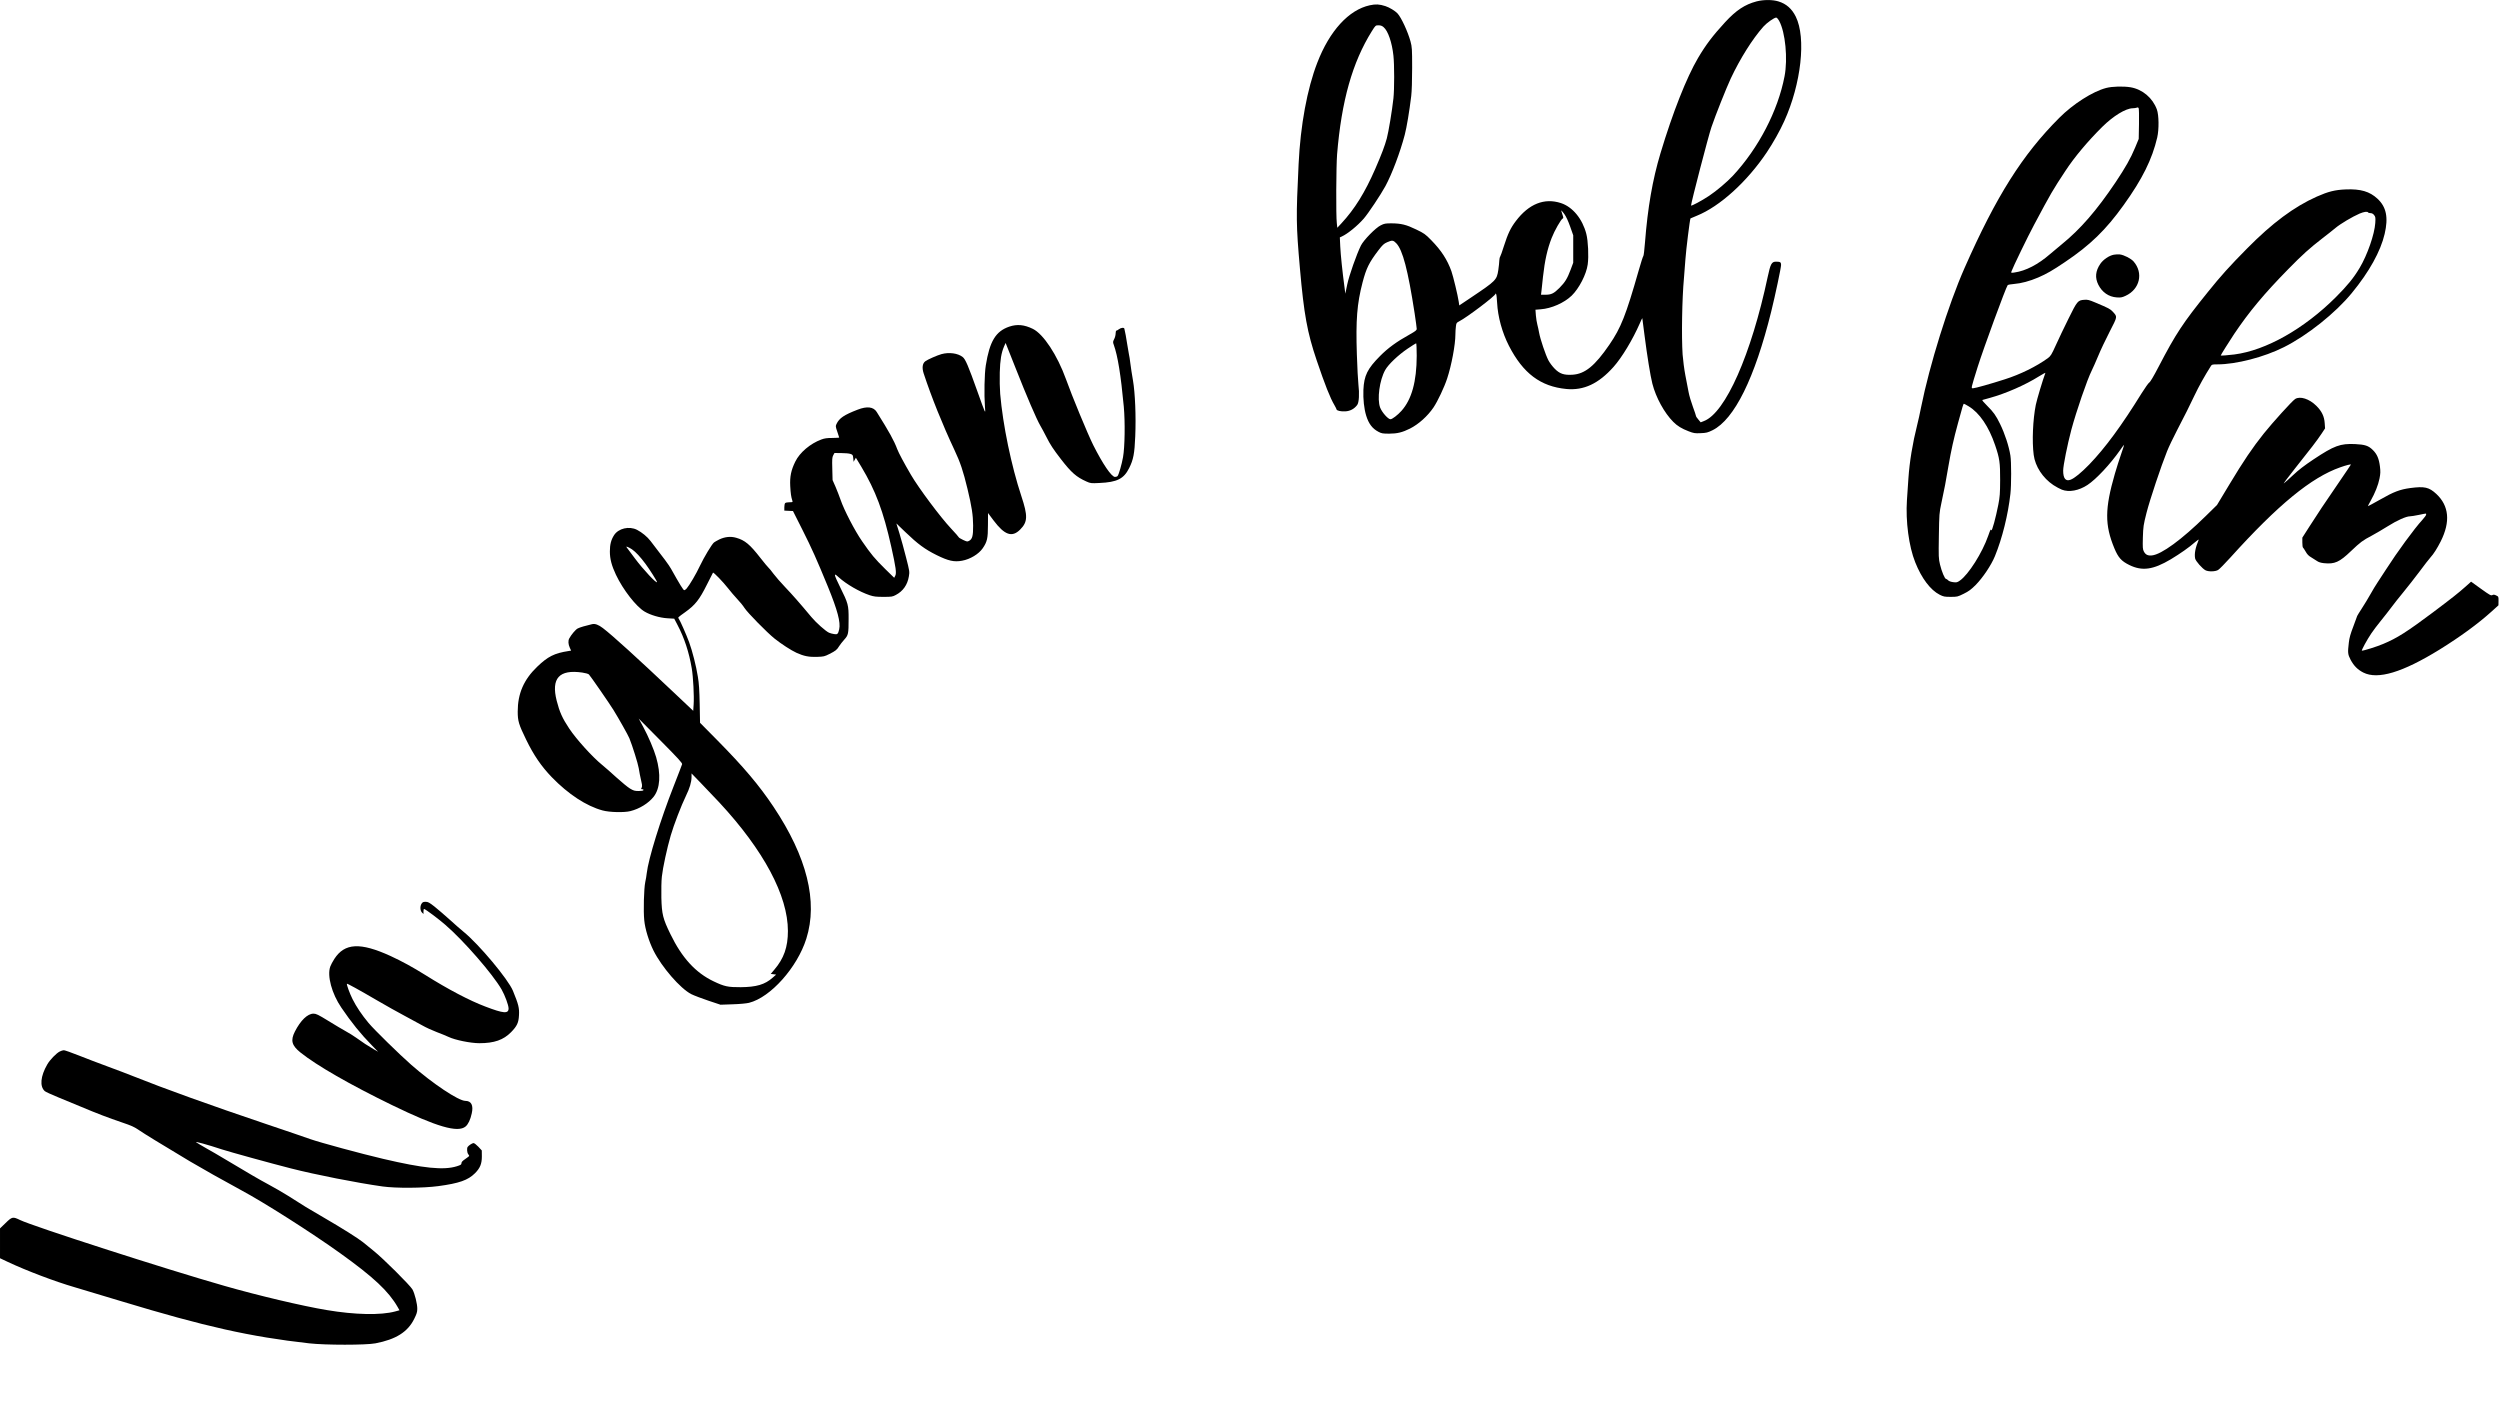
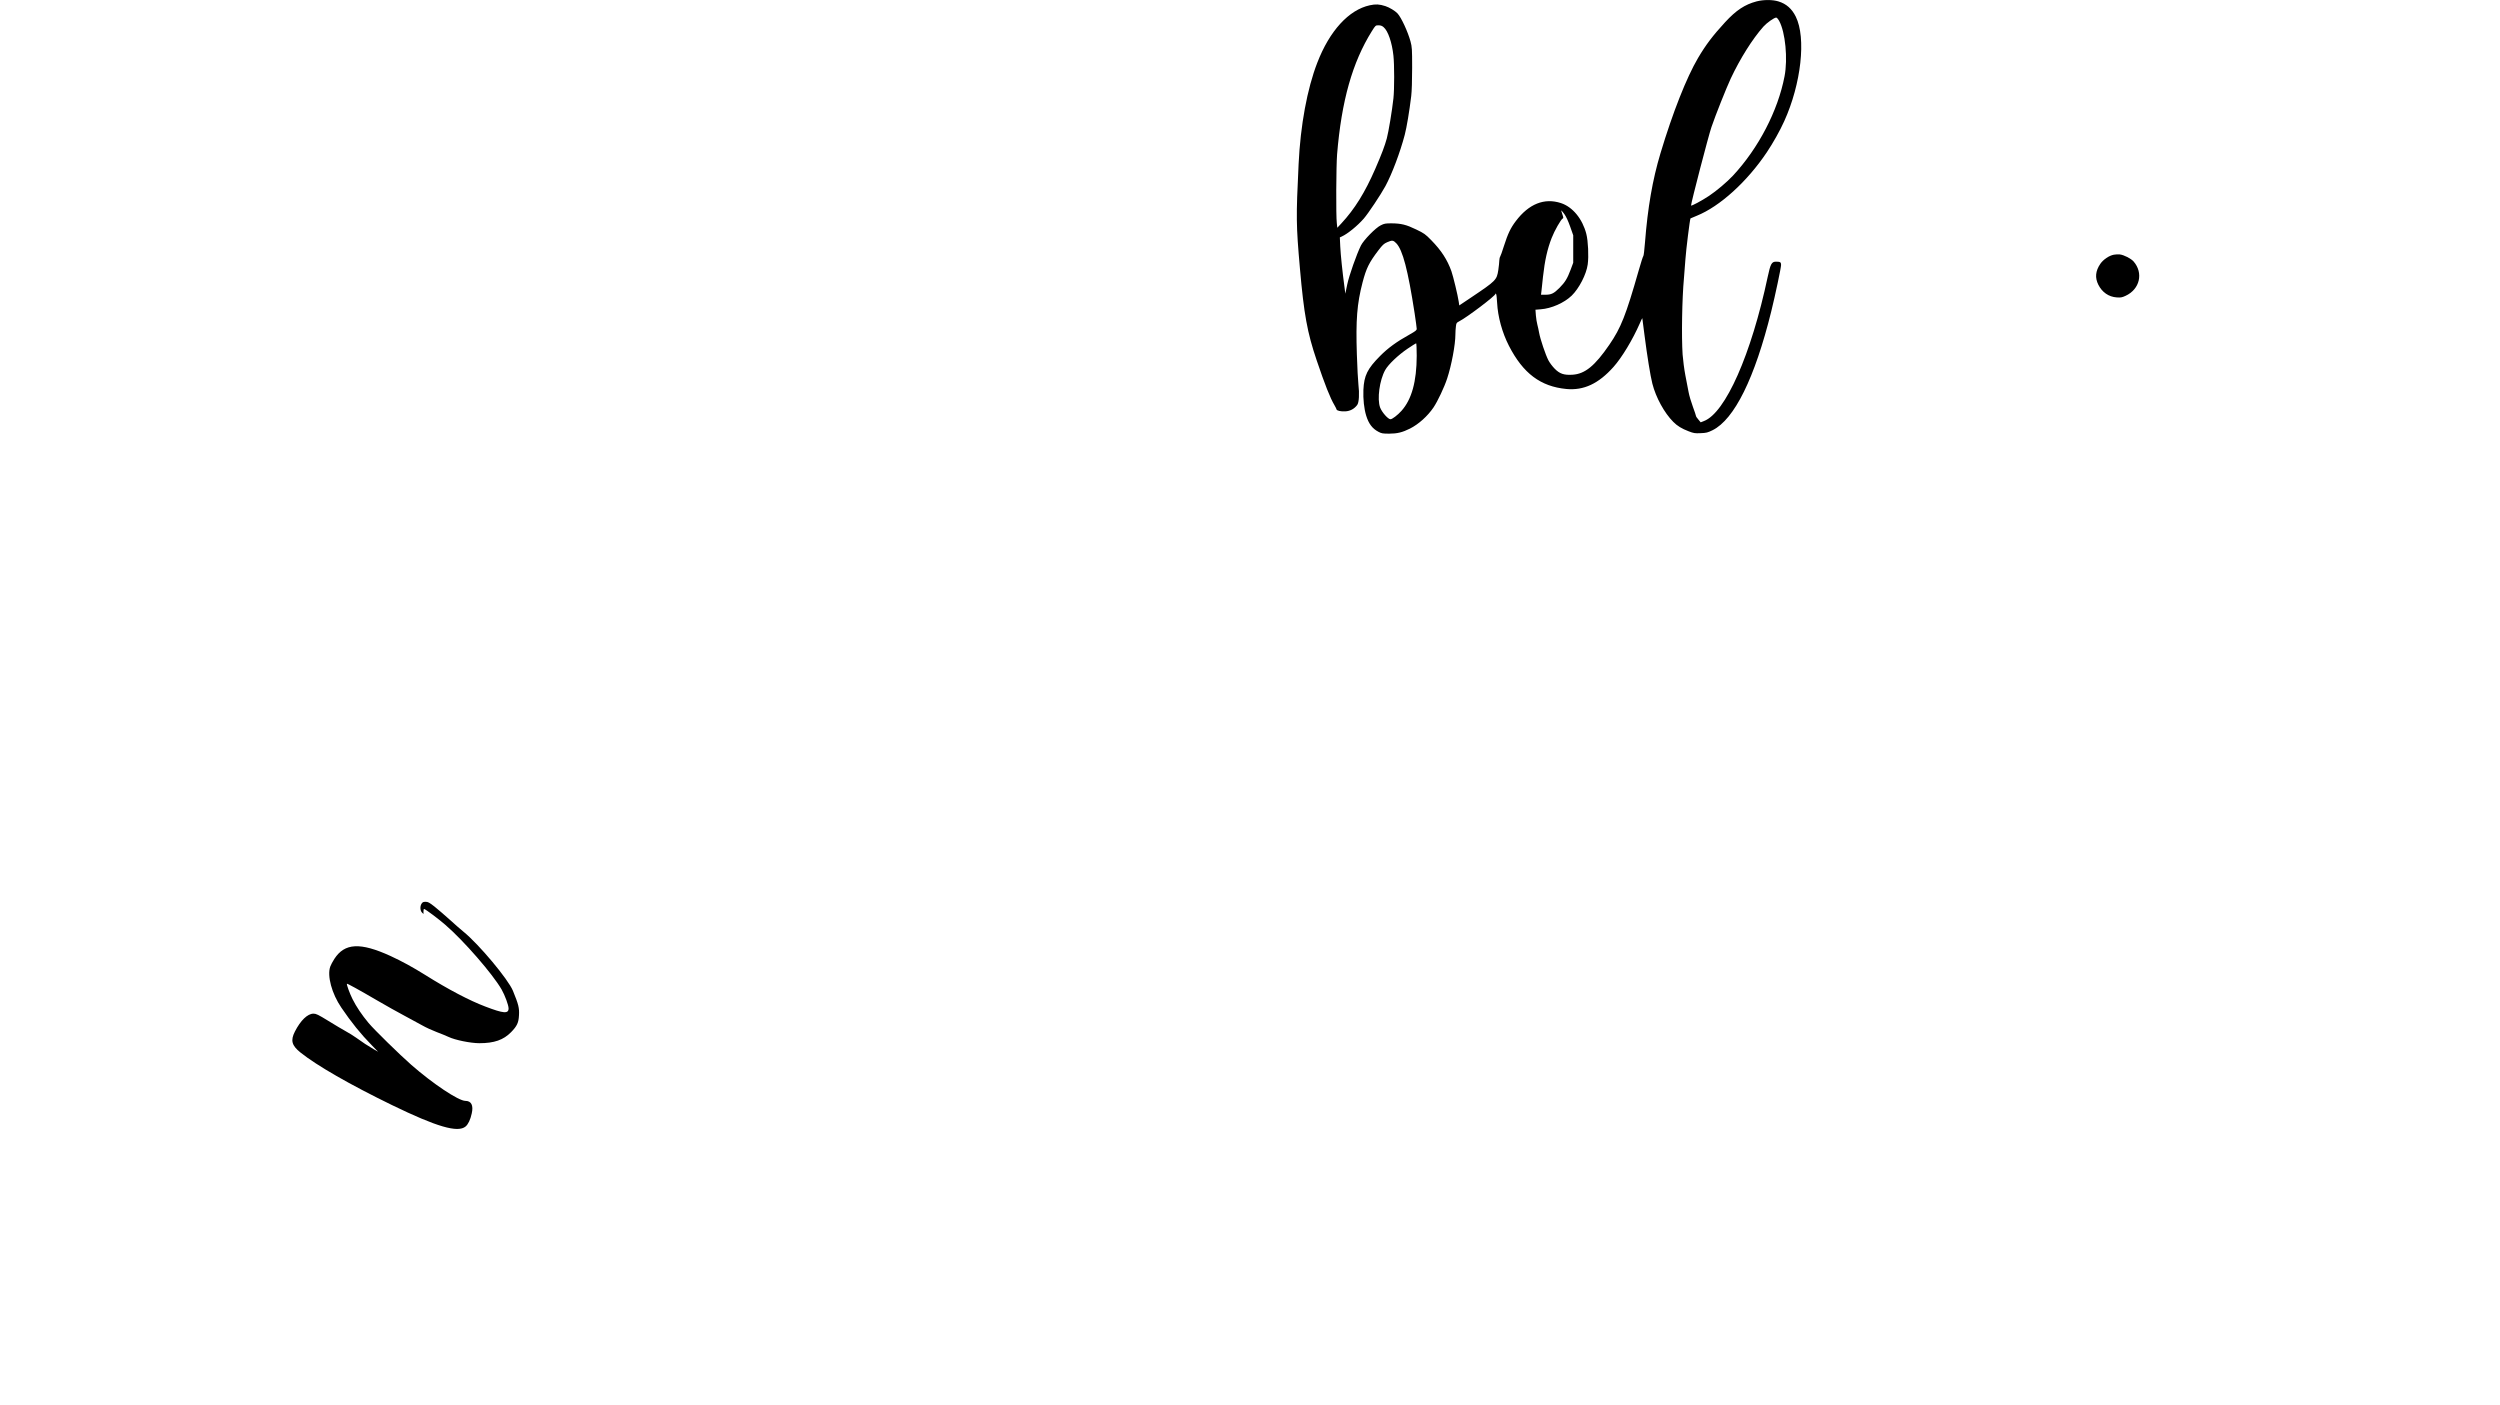
<svg xmlns="http://www.w3.org/2000/svg" version="1.0" width="940.24mm" height="528.32mm" viewBox="0 0 3554 1997" preserveAspectRatio="xMidYMid meet">
  <g transform="translate(0,1997) scale(0.1,-0.1)" fill="#000000" stroke="none">
    <path d="M24971 19950 c-166 -44 -289 -125 -447 -296 -173 -188 -275 -322 -385 -509 -164 -279 -359 -773 -534 -1355 -113 -377 -181 -770 -220 -1269 -8 -101 -18 -187 -23 -190 -5 -3 -35 -95 -66 -205 -183 -641 -252 -815 -417 -1056 -206 -301 -347 -416 -523 -427 -122 -8 -184 13 -255 86 -31 31 -71 84 -89 119 -39 74 -116 301 -132 392 -6 36 -18 88 -25 115 -8 28 -17 86 -21 131 l-6 81 74 6 c153 11 334 91 441 194 106 103 209 304 228 444 16 116 6 333 -20 434 -55 214 -195 384 -361 438 -235 77 -456 -11 -641 -256 -75 -99 -113 -179 -170 -357 -23 -74 -47 -141 -53 -149 -6 -8 -11 -33 -12 -55 0 -23 -7 -83 -14 -134 -22 -143 -32 -153 -385 -390 l-170 -114 -8 54 c-13 89 -78 359 -104 433 -59 164 -144 295 -286 440 -85 87 -101 98 -215 153 -140 68 -213 86 -352 87 -84 0 -102 -3 -151 -28 -73 -35 -242 -208 -282 -287 -61 -123 -168 -426 -195 -555 l-27 -130 -12 94 c-29 215 -54 454 -60 576 l-6 130 28 13 c83 38 222 151 312 254 63 72 243 342 308 462 93 172 209 479 275 730 28 108 65 329 92 551 8 68 13 221 13 400 0 271 -2 296 -23 375 -38 139 -130 339 -185 399 -33 36 -116 86 -172 104 -86 28 -138 30 -222 12 -299 -65 -572 -363 -747 -818 -143 -369 -239 -888 -265 -1437 -37 -769 -36 -861 19 -1490 57 -648 104 -907 237 -1300 118 -349 192 -537 254 -641 16 -28 29 -54 29 -58 0 -19 62 -33 125 -29 70 4 127 35 169 91 26 35 33 160 17 293 -6 49 -16 241 -22 427 -16 488 2 718 81 1022 53 202 92 281 225 456 59 77 78 95 124 115 72 32 88 30 131 -15 91 -96 165 -378 260 -993 16 -108 30 -208 30 -222 0 -21 -15 -33 -102 -82 -184 -102 -307 -192 -418 -304 -181 -182 -229 -279 -238 -483 -5 -131 9 -266 40 -367 35 -113 87 -183 173 -228 45 -24 60 -27 155 -27 112 0 189 19 294 72 123 62 251 177 335 301 59 88 153 286 194 412 62 188 117 481 117 628 0 31 3 81 7 110 6 50 8 54 47 74 110 56 516 363 516 391 0 7 4 6 9 -3 5 -8 11 -65 14 -125 10 -198 72 -424 168 -611 201 -392 450 -579 817 -614 247 -23 457 75 670 314 118 132 272 387 373 618 18 42 34 76 36 75 1 -1 15 -113 32 -247 36 -282 83 -576 111 -684 50 -197 171 -417 297 -543 57 -58 121 -97 218 -134 73 -28 88 -31 171 -27 82 3 100 8 170 42 310 154 600 741 834 1688 58 235 140 622 140 662 0 39 -12 46 -73 46 -61 0 -78 -32 -117 -215 -234 -1104 -601 -1935 -907 -2051 l-46 -18 -33 40 c-19 21 -34 44 -34 51 0 7 -20 65 -44 131 -24 65 -52 158 -61 208 -9 49 -29 157 -46 239 -16 83 -33 215 -39 295 -17 259 -8 795 19 1085 6 61 15 182 21 270 9 135 64 573 72 580 2 1 42 18 90 38 327 132 715 484 995 902 88 131 188 309 248 443 241 532 313 1183 164 1485 -55 112 -135 183 -247 217 -84 26 -211 26 -311 0z m322 -278 c88 -161 124 -539 76 -787 -94 -491 -371 -1023 -734 -1413 -83 -89 -232 -215 -340 -287 -104 -69 -255 -150 -255 -136 0 38 248 993 290 1114 57 169 211 554 274 690 133 283 307 561 465 739 46 52 153 128 181 128 10 0 27 -19 43 -48z m-5624 -88 c63 -52 120 -218 140 -406 14 -125 14 -481 0 -606 -19 -175 -69 -475 -94 -569 -31 -112 -70 -216 -164 -433 -147 -337 -292 -571 -483 -777 l-57 -61 -7 66 c-13 109 -9 813 4 977 63 762 217 1308 495 1753 51 81 52 82 94 82 30 0 50 -7 72 -26z m2569 -2656 c25 -34 54 -97 83 -178 l44 -125 0 -195 0 -195 -36 -97 c-49 -130 -80 -180 -160 -261 -79 -79 -116 -97 -200 -97 l-62 0 7 58 c3 31 13 120 21 197 26 234 62 394 123 551 40 104 134 269 158 278 11 4 10 16 -6 61 -10 30 -17 55 -15 55 2 0 22 -24 43 -52z m-2098 -2015 c-1 -368 -71 -621 -217 -784 -54 -60 -131 -119 -156 -119 -34 0 -121 98 -147 166 -45 120 -9 389 72 534 45 80 185 213 318 303 62 42 118 77 122 77 4 0 8 -80 8 -177z" />
-     <path d="M29940 18719 c-189 -49 -469 -227 -665 -424 -524 -524 -896 -1113 -1347 -2135 -231 -523 -497 -1378 -618 -1980 -17 -85 -41 -198 -55 -250 -66 -262 -109 -524 -125 -760 -5 -85 -15 -225 -21 -310 -20 -298 27 -658 118 -884 90 -227 217 -395 348 -461 54 -27 69 -30 156 -30 93 0 98 1 185 44 71 35 105 60 170 125 101 102 222 282 274 410 104 254 187 588 220 886 14 122 14 458 0 543 -21 134 -80 314 -147 450 -59 121 -94 170 -185 260 -47 46 -74 79 -66 81 7 3 56 16 108 30 224 62 501 183 695 305 54 34 95 55 92 49 -38 -101 -120 -376 -136 -453 -42 -210 -55 -522 -30 -711 21 -164 129 -329 280 -430 39 -25 93 -55 120 -65 103 -40 242 -14 365 67 123 81 323 295 464 496 29 43 55 77 56 75 2 -2 -17 -61 -42 -132 -25 -72 -65 -197 -89 -280 -144 -498 -145 -727 -7 -1060 55 -132 100 -182 212 -237 183 -90 339 -68 590 81 136 82 260 169 343 242 36 31 57 45 53 34 -47 -113 -63 -198 -50 -265 8 -37 101 -143 147 -167 43 -22 139 -20 179 4 18 10 97 91 176 178 677 750 1150 1138 1562 1282 84 30 150 46 150 38 0 -2 -73 -111 -163 -242 -217 -316 -310 -456 -428 -641 l-99 -155 0 -68 c0 -37 4 -70 9 -73 5 -3 22 -30 39 -59 21 -38 43 -60 78 -80 27 -16 64 -39 82 -52 22 -16 54 -26 98 -31 154 -16 220 13 387 173 134 127 161 148 297 220 52 28 153 87 223 131 131 83 263 142 316 142 16 0 73 9 126 20 116 24 105 24 105 4 0 -9 -25 -43 -55 -76 -111 -120 -359 -459 -515 -703 -46 -71 -101 -157 -124 -190 -22 -33 -66 -105 -97 -161 -31 -55 -86 -147 -123 -203 -36 -56 -66 -104 -66 -107 0 -3 -25 -69 -54 -147 -41 -107 -58 -164 -65 -232 -17 -144 -15 -166 24 -242 46 -87 101 -143 182 -184 206 -104 556 1 1083 326 295 183 546 366 742 543 l96 87 1 62 c1 61 0 62 -33 78 -27 13 -39 14 -55 5 -19 -10 -38 1 -162 90 l-140 101 -77 -69 c-108 -96 -192 -162 -467 -369 -369 -276 -507 -364 -705 -447 -89 -38 -273 -96 -303 -96 -12 0 74 158 134 246 26 39 87 120 136 180 49 60 115 145 148 189 32 44 109 141 170 215 61 74 165 207 231 295 65 88 135 178 155 200 46 50 95 128 147 230 139 278 118 504 -63 673 -104 96 -167 111 -370 84 -147 -20 -235 -53 -427 -163 -95 -54 -174 -96 -176 -95 -1 2 16 36 39 76 63 112 107 223 126 317 14 72 15 100 6 173 -14 111 -42 175 -101 233 -62 61 -111 77 -252 84 -212 9 -296 -22 -590 -217 -132 -88 -215 -152 -290 -223 -58 -54 -117 -108 -132 -118 -14 -11 57 85 159 213 220 276 313 397 378 495 l48 73 -5 74 c-6 96 -41 169 -118 246 -100 100 -233 143 -303 97 -42 -27 -318 -332 -444 -489 -162 -203 -288 -389 -490 -725 l-176 -292 -161 -158 c-339 -333 -628 -545 -764 -559 -58 -6 -91 10 -115 56 -16 31 -18 54 -14 200 5 155 8 176 52 350 47 185 208 667 292 875 24 61 89 196 143 300 138 267 149 289 243 485 69 145 147 284 238 428 12 20 22 22 91 22 268 0 665 103 947 245 333 167 732 485 965 770 246 299 409 593 466 839 55 235 24 384 -102 501 -111 103 -240 141 -452 132 -151 -6 -247 -30 -410 -102 -323 -144 -636 -377 -991 -737 -248 -251 -372 -388 -560 -622 -355 -440 -453 -589 -700 -1063 -69 -133 -118 -215 -131 -221 -11 -6 -60 -75 -109 -153 -283 -458 -519 -779 -745 -1013 -114 -117 -209 -195 -265 -216 -70 -26 -105 18 -105 130 0 71 60 368 116 580 72 267 225 713 290 842 18 36 60 131 93 210 32 79 105 232 161 341 114 222 113 211 46 285 -36 39 -56 50 -251 132 -86 36 -107 42 -155 38 -92 -7 -100 -17 -224 -268 -62 -124 -142 -293 -180 -377 -62 -137 -73 -154 -114 -185 -161 -117 -394 -232 -613 -301 -198 -64 -423 -127 -451 -127 -29 0 -31 -10 67 305 82 261 400 1128 426 1161 5 6 46 14 91 17 100 8 222 40 343 92 120 52 201 98 380 219 359 241 582 458 833 808 267 371 407 654 479 963 27 118 24 319 -5 399 -61 165 -205 286 -373 315 -103 17 -262 13 -349 -10z m468 -512 l-4 -212 -51 -123 c-64 -154 -137 -282 -277 -492 -270 -402 -501 -668 -766 -883 -52 -42 -126 -104 -165 -138 -171 -149 -346 -240 -508 -263 -48 -7 -49 -7 -42 16 17 51 230 492 324 667 241 452 260 484 443 762 130 198 316 419 523 625 158 156 333 263 433 265 20 0 46 4 57 8 13 6 23 4 28 -6 5 -7 7 -109 5 -226z m3257 -1257 c3 -5 19 -10 35 -10 19 0 36 -9 50 -27 20 -25 22 -36 17 -113 -10 -159 -112 -454 -222 -638 -85 -143 -174 -252 -339 -417 -451 -450 -993 -756 -1441 -814 -87 -11 -195 -19 -195 -15 0 8 118 196 191 306 213 317 425 571 769 922 205 209 302 296 489 441 63 48 145 113 182 144 70 59 242 161 344 205 63 26 110 33 120 16z m-5679 -2756 c154 -92 287 -288 377 -554 63 -185 72 -248 71 -495 -1 -193 -4 -236 -26 -350 -36 -184 -89 -379 -99 -363 -11 17 -11 16 -44 -77 -84 -243 -282 -555 -404 -639 -37 -26 -46 -28 -95 -22 -34 5 -60 14 -72 27 -9 10 -22 19 -29 19 -18 0 -62 105 -86 205 -20 85 -21 106 -16 410 5 311 6 324 36 465 42 193 64 309 101 530 38 220 72 375 135 605 66 244 76 275 84 275 4 0 34 -16 67 -36z" />
    <path d="M30050 16349 c-68 -13 -149 -68 -192 -130 -69 -101 -78 -197 -28 -297 54 -107 147 -172 261 -180 57 -4 75 -1 125 22 204 93 258 325 115 489 -37 42 -137 93 -196 100 -22 2 -60 1 -85 -4z" />
-     <path d="M14349 15327 c-194 -66 -280 -208 -335 -552 -19 -119 -25 -412 -12 -585 9 -114 15 -126 -107 215 -130 365 -171 461 -210 490 -69 54 -193 70 -300 41 -62 -17 -198 -77 -231 -102 -41 -31 -49 -93 -23 -173 112 -340 267 -725 437 -1087 84 -178 125 -301 186 -554 61 -253 79 -373 80 -520 1 -149 -11 -195 -60 -220 -22 -12 -31 -10 -84 15 -33 16 -60 32 -60 37 0 4 -50 61 -111 126 -147 156 -459 573 -569 762 -99 169 -174 310 -195 365 -46 123 -113 244 -292 529 -46 73 -137 84 -271 32 -192 -74 -261 -120 -300 -203 -15 -31 -14 -37 11 -110 15 -43 27 -80 27 -83 0 -3 -44 -5 -98 -6 -74 0 -111 -5 -156 -22 -157 -58 -307 -185 -370 -314 -60 -122 -79 -213 -72 -348 6 -107 12 -152 30 -207 7 -22 5 -23 -41 -23 -27 0 -54 -5 -61 -12 -7 -7 -12 -33 -12 -60 l0 -47 62 -3 61 -3 136 -270 c134 -266 201 -417 361 -806 137 -336 182 -506 160 -605 -15 -67 -25 -77 -73 -68 -22 3 -54 12 -71 19 -45 19 -185 143 -252 224 -170 204 -270 317 -372 424 -62 65 -137 151 -166 190 -29 40 -61 79 -71 87 -10 8 -62 71 -116 140 -148 190 -219 250 -343 285 -79 23 -161 14 -241 -24 -33 -17 -67 -36 -75 -43 -32 -27 -141 -209 -198 -329 -55 -118 -149 -277 -191 -326 -11 -13 -26 -23 -34 -23 -13 0 -62 80 -188 305 -29 52 -102 151 -290 393 -47 62 -122 123 -193 160 -112 57 -265 21 -327 -77 -42 -66 -59 -132 -59 -231 0 -105 25 -200 86 -330 102 -215 289 -455 409 -525 83 -49 213 -87 320 -94 l100 -6 47 -90 c97 -184 164 -389 202 -615 21 -123 35 -400 27 -515 l-6 -90 -270 255 c-520 492 -881 820 -1014 921 -63 48 -111 66 -154 56 -84 -19 -177 -46 -204 -61 -30 -15 -93 -90 -121 -143 -17 -32 -14 -82 8 -130 l19 -42 -37 -6 c-201 -31 -293 -77 -446 -224 -190 -183 -276 -381 -276 -636 0 -136 15 -184 119 -398 109 -224 216 -380 365 -535 234 -242 492 -411 722 -473 97 -27 307 -32 394 -10 130 32 258 111 332 204 93 119 106 319 36 562 -31 109 -112 298 -183 430 l-65 120 311 -314 c252 -254 310 -318 306 -335 -3 -12 -58 -153 -121 -315 -185 -470 -359 -1031 -382 -1236 -3 -33 -13 -89 -21 -125 -19 -90 -28 -410 -14 -544 12 -124 66 -298 131 -429 118 -236 380 -538 536 -619 38 -19 147 -61 243 -93 l174 -58 171 6 c102 3 196 12 234 21 305 76 686 502 815 912 167 529 9 1162 -466 1874 -205 307 -426 568 -798 945 l-247 250 -5 265 c-4 199 -10 296 -26 390 -24 153 -78 363 -124 490 -38 104 -132 317 -149 337 -12 15 -12 16 92 90 143 102 203 178 310 393 45 91 84 167 86 169 8 9 146 -134 212 -219 36 -47 96 -116 132 -155 37 -38 84 -96 104 -128 43 -67 318 -347 426 -434 99 -79 235 -167 313 -203 105 -48 180 -62 293 -58 93 3 107 6 175 41 88 44 107 59 139 112 14 22 46 63 72 92 58 64 62 82 62 293 1 197 -6 223 -120 452 -41 81 -74 157 -74 169 0 18 8 14 53 -27 110 -100 296 -207 442 -256 58 -19 91 -23 195 -23 116 0 129 2 175 27 103 54 166 144 186 265 11 66 10 73 -40 268 -28 110 -70 264 -94 342 l-44 142 129 -124 c176 -169 276 -243 443 -326 168 -83 250 -101 362 -80 116 21 236 94 293 176 64 93 75 141 75 332 0 94 1 171 1 170 1 -1 36 -47 77 -103 158 -211 264 -248 379 -133 109 109 112 193 17 479 -141 426 -262 1008 -300 1450 -6 75 -9 209 -6 305 5 179 22 279 61 370 l22 50 139 -350 c162 -412 301 -734 354 -825 21 -36 60 -108 86 -160 55 -110 97 -174 209 -319 147 -190 218 -252 361 -316 58 -26 65 -27 185 -21 251 11 346 59 422 211 61 121 77 208 87 453 12 285 -2 614 -32 792 -14 80 -31 188 -37 240 -6 52 -16 115 -22 140 -5 25 -16 86 -23 135 -12 82 -32 191 -41 223 -5 19 -48 14 -77 -8 -14 -11 -30 -20 -36 -20 -6 0 -11 -18 -11 -40 0 -23 -9 -59 -21 -81 -19 -38 -19 -43 -5 -82 56 -156 100 -427 142 -877 20 -221 15 -577 -11 -720 -18 -101 -60 -247 -77 -267 -6 -7 -22 -13 -37 -13 -50 1 -173 182 -310 454 -78 157 -302 697 -387 936 -123 341 -320 641 -471 715 -122 60 -224 69 -334 32z m-2259 -1810 c33 -11 35 -15 40 -62 l5 -50 16 29 16 29 78 -129 c203 -340 313 -633 425 -1135 66 -298 77 -376 57 -414 l-15 -29 -127 124 c-150 148 -201 209 -329 395 -105 151 -257 445 -306 589 -15 44 -47 126 -70 181 l-44 100 -4 159 c-4 140 -2 164 13 193 l18 33 96 -1 c53 0 112 -5 131 -12z m-3105 -1357 c52 -36 118 -106 193 -208 57 -76 162 -243 162 -256 0 -32 -196 177 -313 334 -39 52 -84 112 -100 134 -29 38 -29 38 -6 31 13 -4 42 -20 64 -35z m-708 -1751 c43 -6 86 -18 95 -27 16 -14 294 -415 349 -505 74 -119 208 -358 226 -402 42 -102 123 -362 133 -425 8 -56 18 -102 46 -231 3 -15 1 -36 -5 -48 -10 -18 -9 -21 9 -21 13 0 20 -5 17 -12 -2 -9 -26 -13 -68 -13 -56 0 -73 5 -123 35 -32 19 -117 89 -190 155 -72 66 -165 148 -206 181 -139 113 -367 365 -468 517 -97 146 -137 234 -178 395 -81 320 35 448 363 401z m1951 -1849 c628 -677 973 -1322 973 -1825 0 -229 -57 -391 -194 -551 l-50 -59 38 -5 39 -5 -50 -44 c-111 -98 -230 -133 -454 -135 -182 -1 -232 10 -385 83 -256 122 -450 333 -614 671 -107 219 -123 283 -129 518 -2 111 0 238 7 300 13 124 74 406 126 584 44 152 151 429 216 563 54 111 79 193 80 270 l0 50 140 -145 c77 -80 193 -201 257 -270z" />
    <path d="M5993 7123 c-24 -36 -21 -99 6 -126 l21 -21 0 38 c0 21 4 36 10 34 26 -8 203 -141 298 -223 262 -225 676 -701 803 -922 48 -85 98 -221 99 -268 0 -79 -70 -74 -331 26 -223 84 -528 244 -854 449 -178 111 -330 194 -494 270 -430 196 -651 185 -798 -42 -24 -37 -50 -86 -58 -109 -47 -131 22 -385 158 -584 141 -208 275 -374 431 -533 l91 -94 -65 38 c-75 43 -158 97 -250 164 -36 26 -101 66 -145 90 -44 24 -155 90 -247 147 -145 89 -174 103 -211 103 -85 0 -184 -96 -265 -255 -64 -126 -45 -197 79 -297 232 -186 704 -457 1304 -749 634 -308 934 -396 1044 -303 36 30 68 96 87 184 27 116 -6 180 -90 180 -97 0 -463 244 -770 513 -166 146 -526 498 -606 594 -96 115 -174 231 -228 339 -40 79 -88 211 -80 219 5 5 159 -79 433 -239 120 -70 291 -166 380 -213 88 -47 203 -110 256 -139 52 -30 144 -72 205 -95 60 -22 136 -54 169 -69 93 -45 315 -90 440 -90 211 0 342 46 451 157 84 86 107 135 112 240 6 105 -7 155 -86 348 -66 162 -483 661 -701 838 -42 34 -133 114 -202 177 -70 63 -166 145 -213 183 -73 57 -91 67 -126 67 -32 0 -43 -5 -57 -27z" />
-     <path d="M850 5022 c-49 -24 -141 -119 -178 -184 -97 -168 -110 -313 -35 -380 11 -10 96 -49 189 -87 93 -38 241 -99 329 -136 215 -91 388 -157 580 -222 133 -45 174 -63 245 -112 76 -52 288 -182 720 -441 158 -94 490 -281 720 -405 334 -179 1005 -606 1415 -900 476 -341 689 -541 818 -766 l26 -46 -62 -17 c-204 -55 -569 -48 -972 20 -343 57 -978 207 -1455 344 -835 238 -2722 847 -2905 936 -103 50 -113 48 -206 -43 l-79 -76 0 -212 0 -212 112 -53 c268 -126 672 -279 948 -359 113 -33 412 -123 666 -200 1189 -360 1829 -504 2669 -598 229 -26 808 -26 942 0 292 56 460 162 552 349 33 66 43 96 43 139 2 69 -36 221 -69 279 -34 59 -419 443 -553 549 -58 47 -125 101 -150 122 -65 53 -300 201 -559 351 -228 132 -279 163 -505 308 -72 45 -197 118 -280 162 -136 73 -271 152 -636 370 -69 42 -180 106 -248 144 -67 38 -132 77 -144 86 -22 16 158 -33 367 -102 118 -38 690 -196 980 -270 347 -89 941 -206 1305 -257 190 -26 572 -24 790 5 297 40 423 84 522 183 73 73 98 134 98 239 l-1 85 -49 53 c-27 28 -57 52 -68 52 -18 0 -69 -33 -84 -55 -13 -18 -9 -80 7 -101 8 -10 15 -22 15 -26 0 -4 -25 -24 -55 -44 -40 -27 -55 -43 -55 -60 0 -20 -10 -26 -67 -44 -186 -58 -475 -29 -1048 106 -312 73 -897 232 -1033 280 -70 25 -359 124 -642 219 -763 257 -1446 503 -1875 675 -71 29 -233 90 -360 137 -126 46 -314 118 -417 159 -103 41 -198 74 -210 74 -13 0 -39 -8 -58 -18z" />
  </g>
</svg>